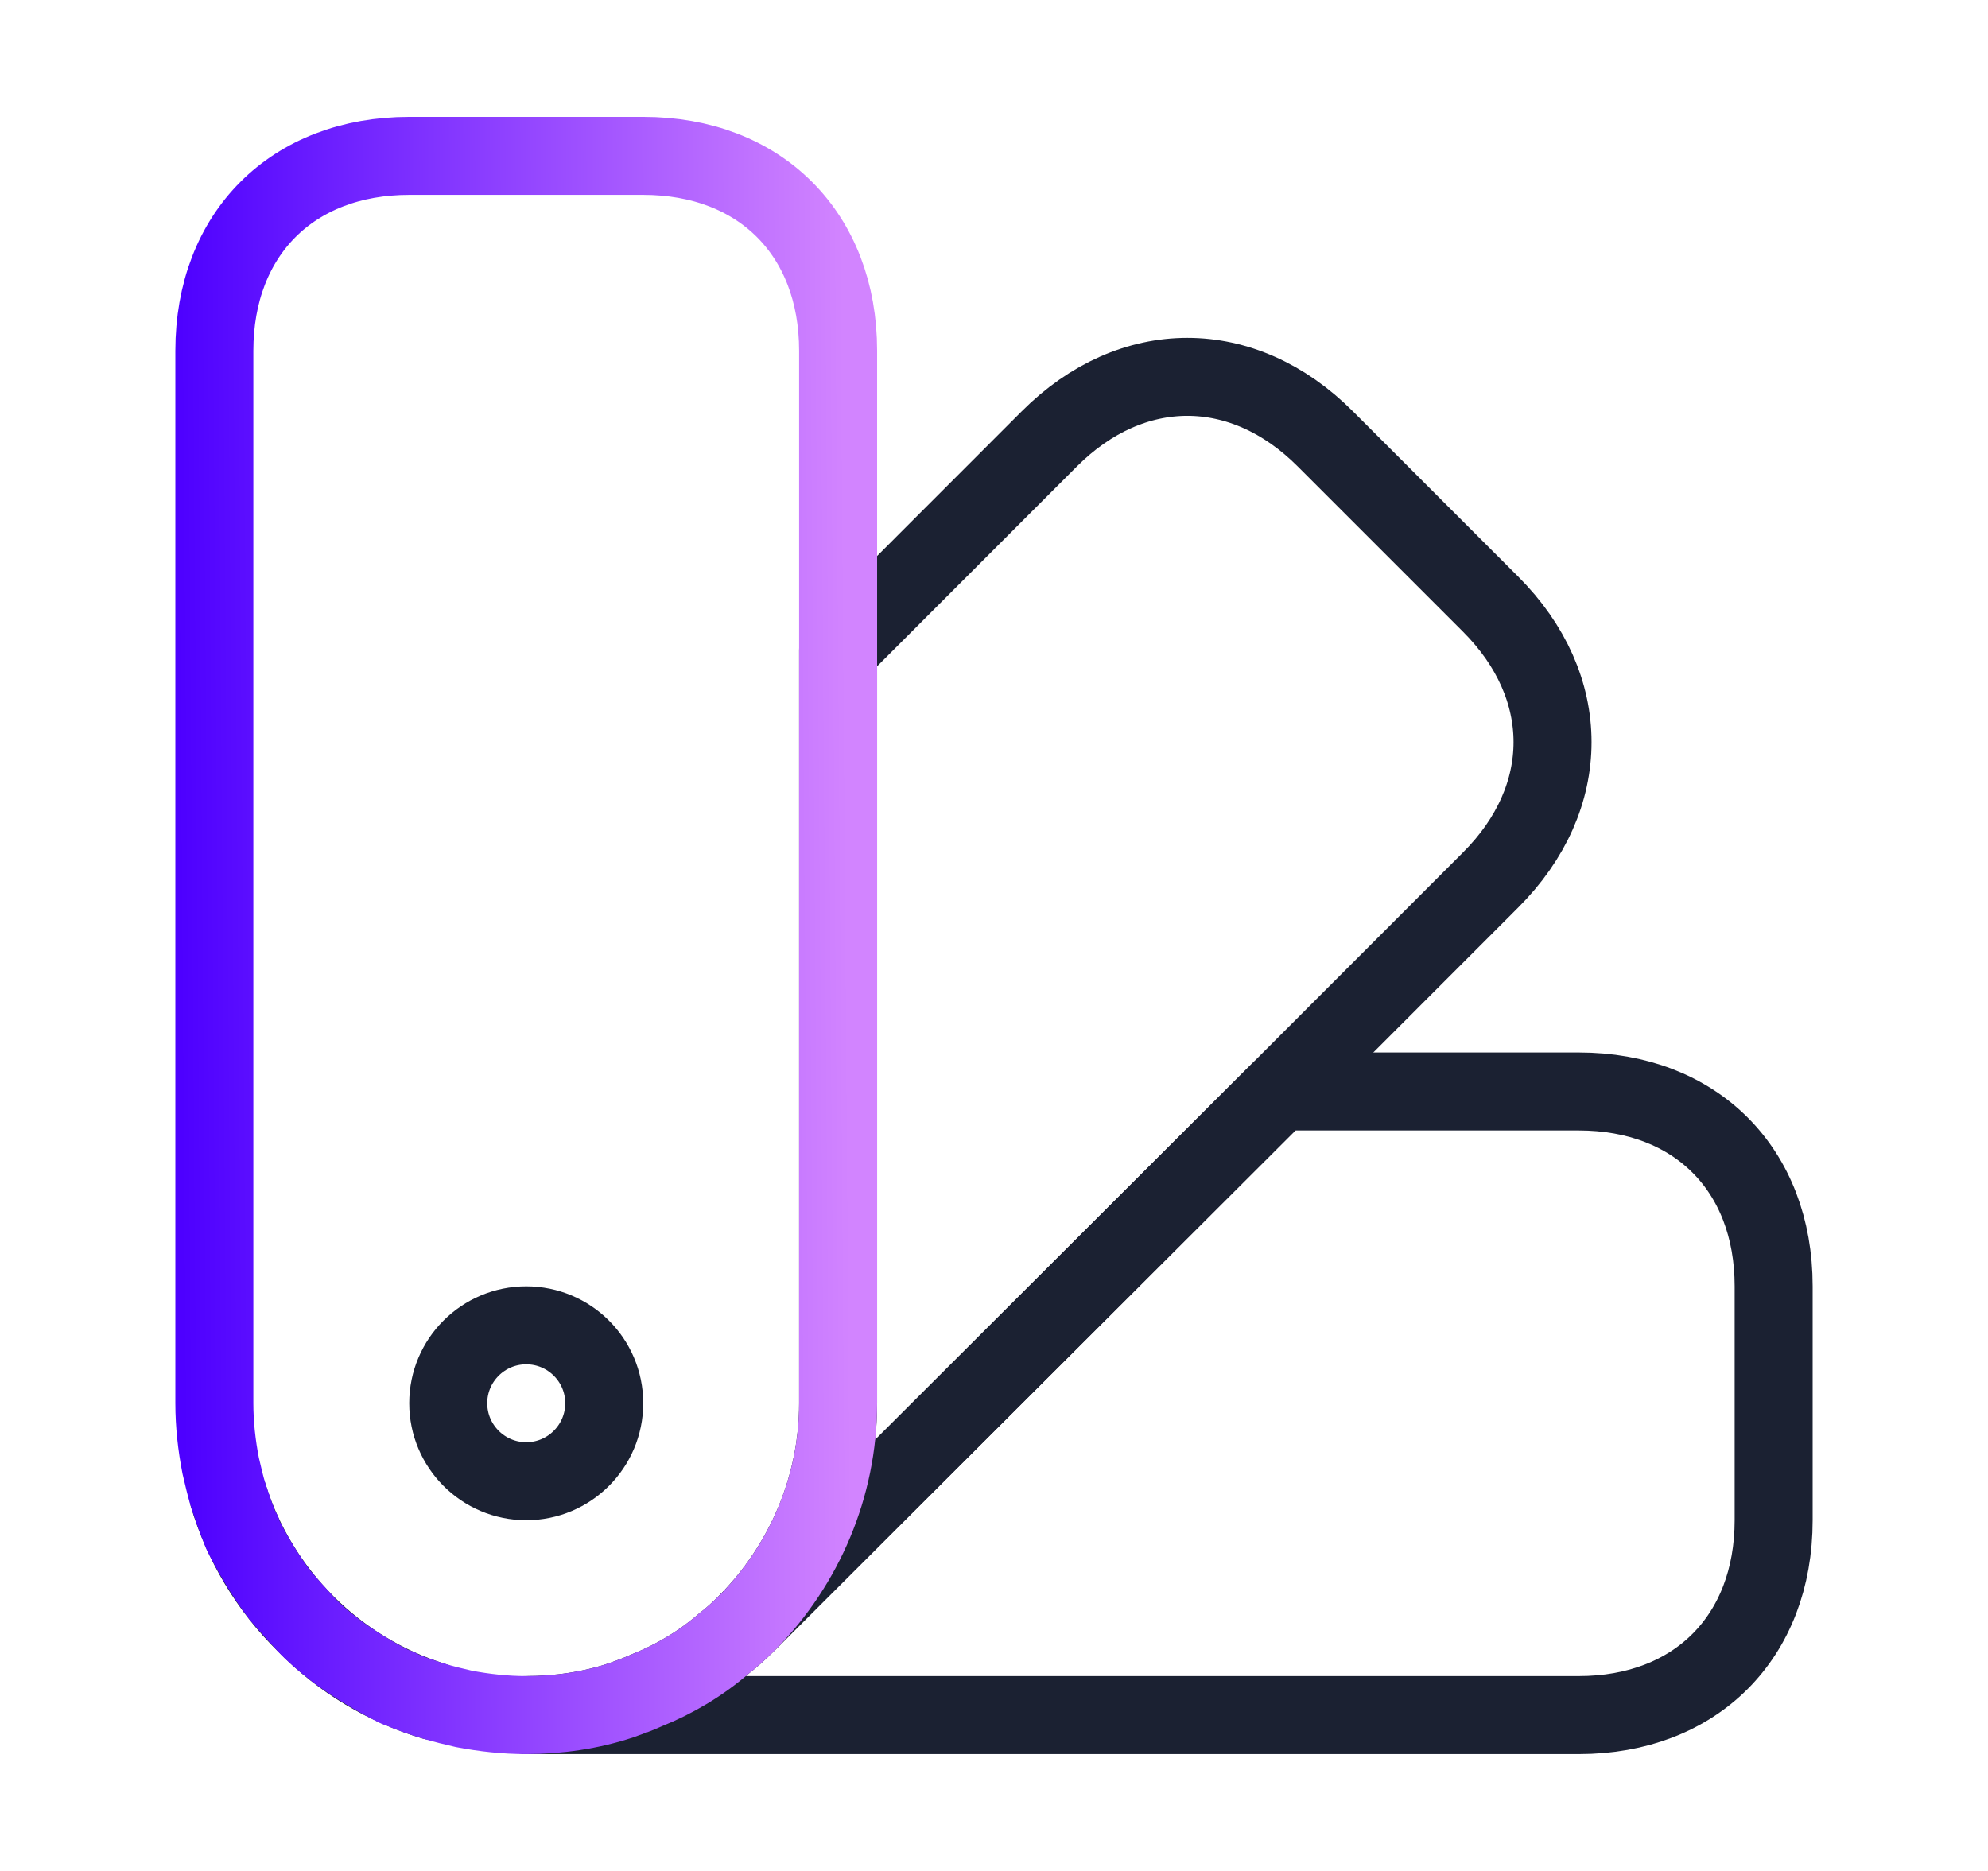
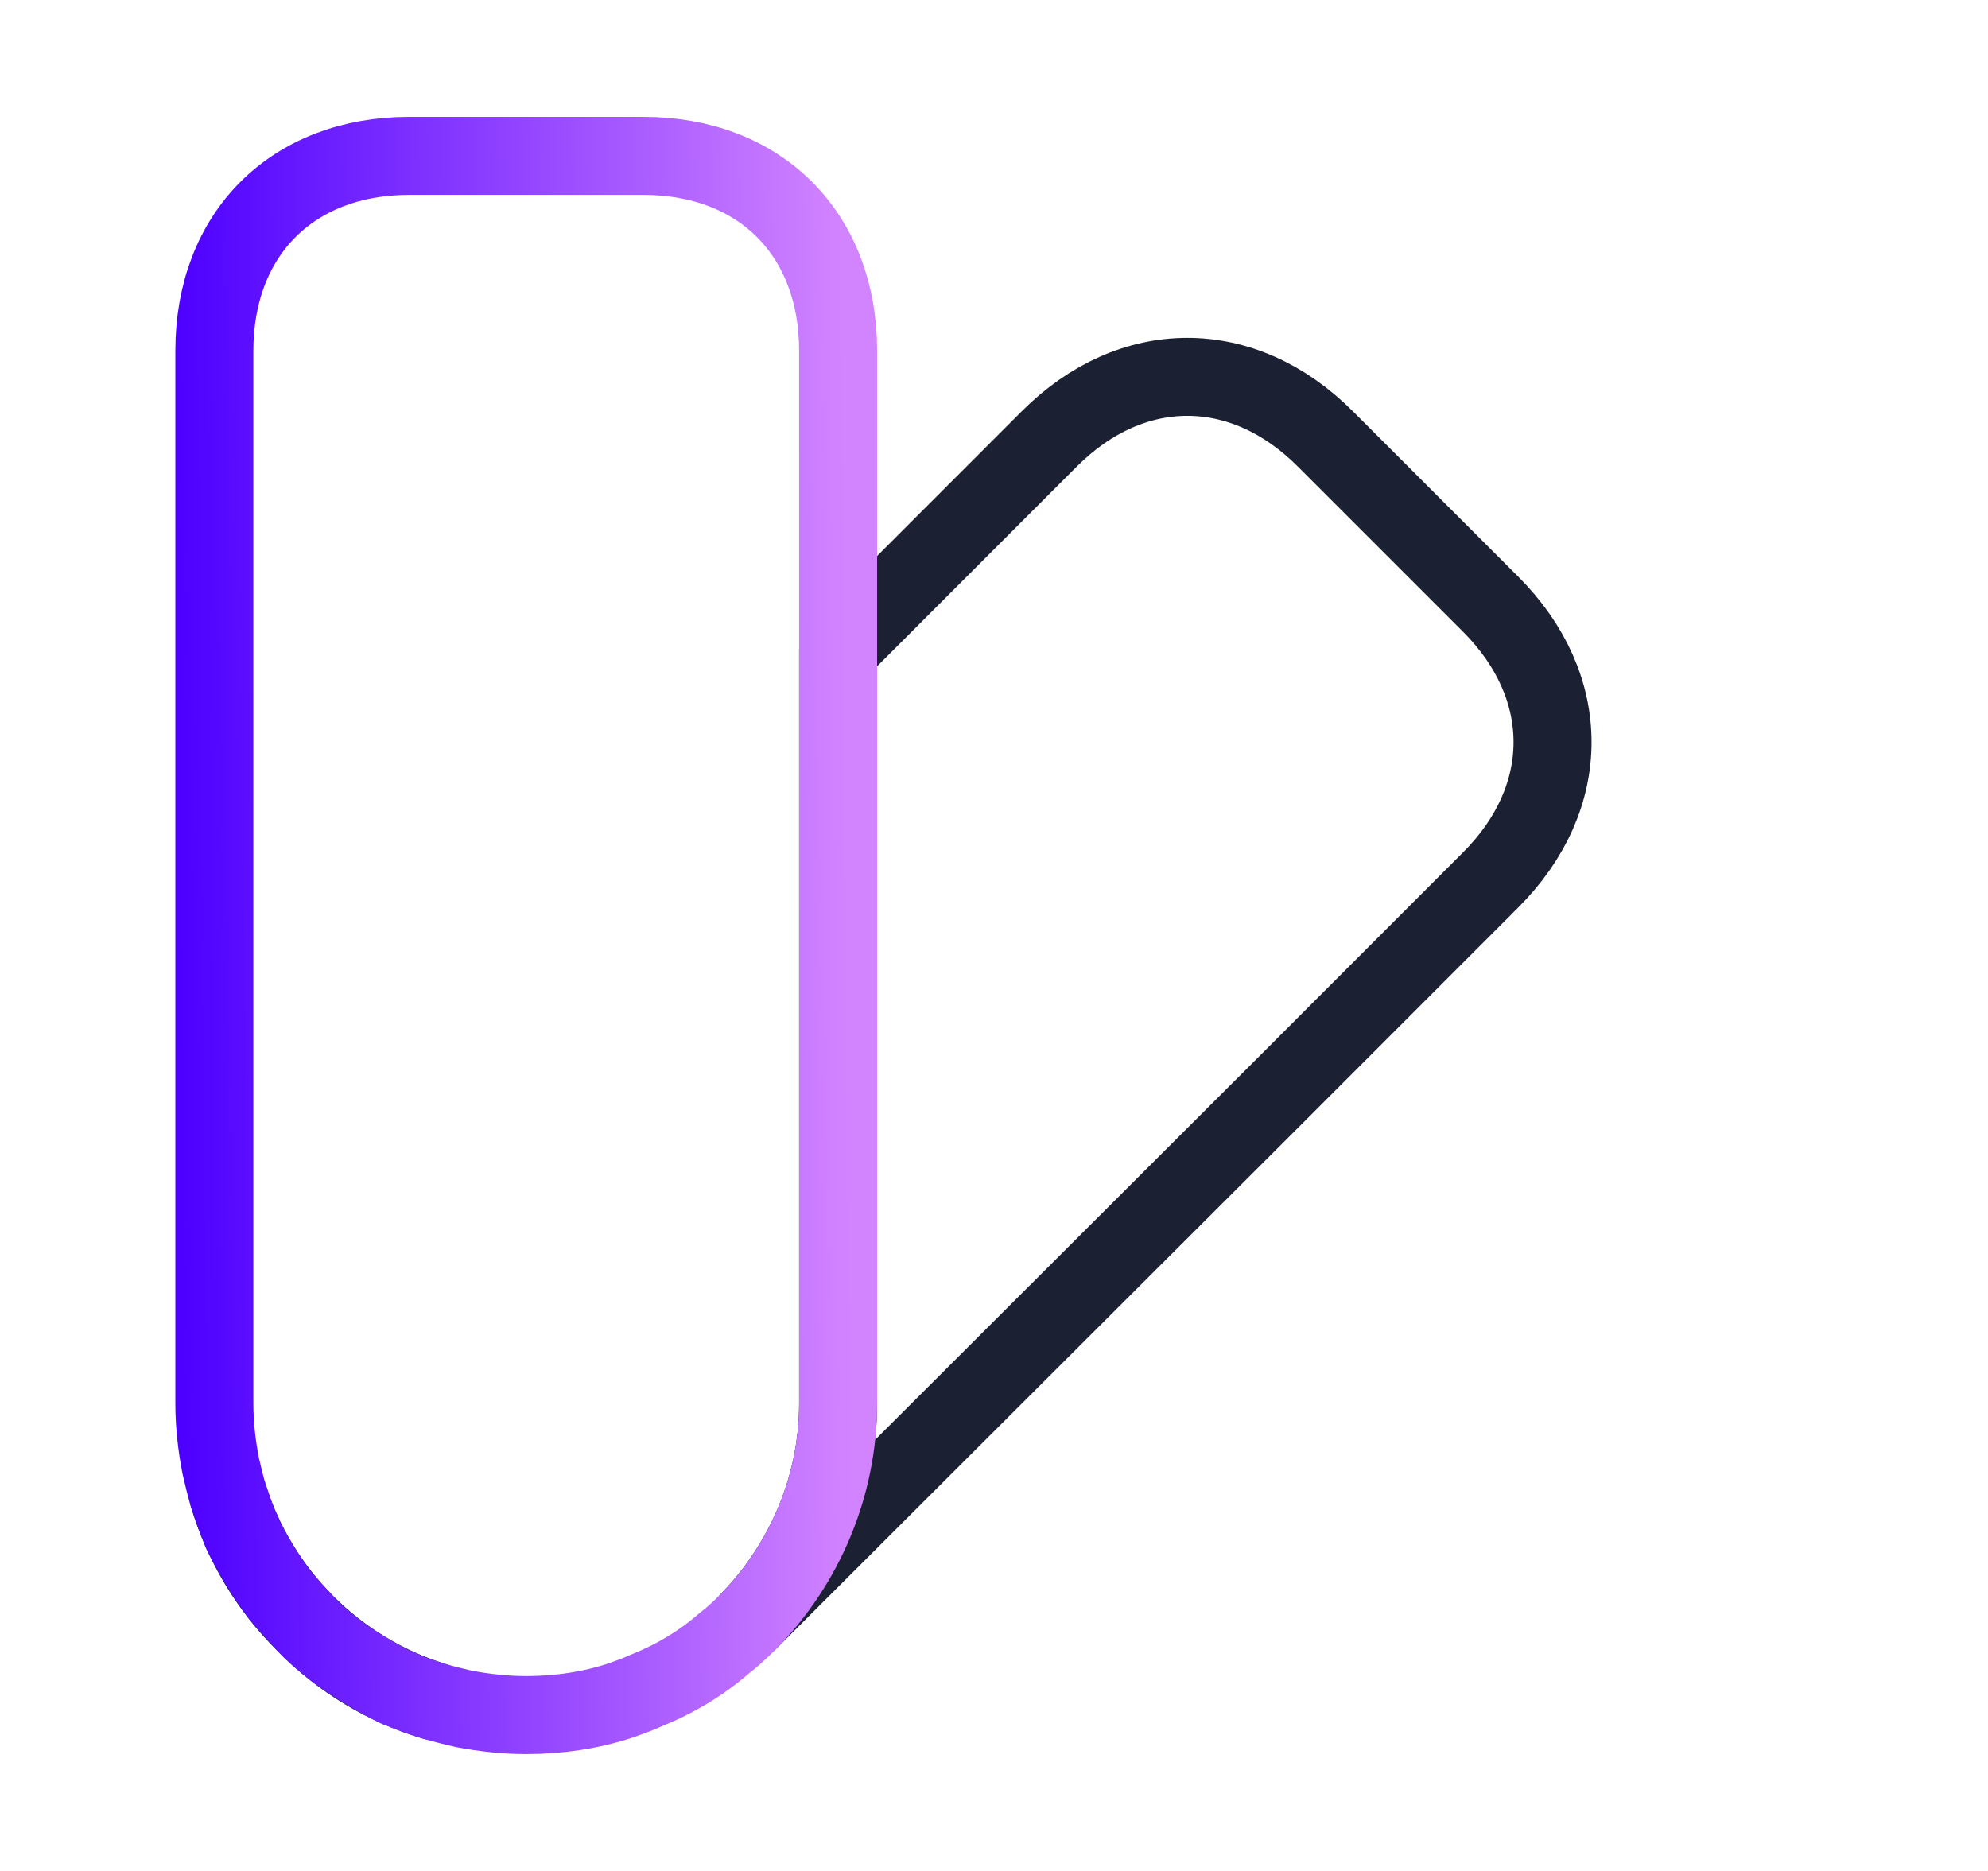
<svg xmlns="http://www.w3.org/2000/svg" width="17" height="16" viewBox="0 0 17 16" fill="none">
-   <path d="M15.167 11V13C15.167 14 14.5 14.667 13.5 14.667H4.5C4.773 14.667 5.053 14.627 5.313 14.54C5.387 14.514 5.46 14.487 5.533 14.454C5.767 14.36 5.993 14.227 6.193 14.053C6.253 14.007 6.32 13.947 6.38 13.887L6.407 13.86L10.94 9.334H13.5C14.5 9.334 15.167 10 15.167 11Z" stroke="#1B2132" stroke-width="0.667" stroke-linecap="round" stroke-linejoin="round" />
  <path d="M3.706 14.547C3.306 14.427 2.926 14.207 2.613 13.887C2.293 13.573 2.073 13.194 1.953 12.793C2.213 13.627 2.873 14.287 3.706 14.547Z" stroke="#1B2132" stroke-width="0.667" stroke-linecap="round" stroke-linejoin="round" />
  <path d="M12.746 7.526L10.94 9.333L6.406 13.86C6.873 13.38 7.167 12.72 7.167 12V5.56L8.973 3.753C9.68 3.046 10.627 3.046 11.333 3.753L12.746 5.166C13.453 5.873 13.453 6.82 12.746 7.526Z" stroke="#1B2132" stroke-width="0.667" stroke-linecap="round" stroke-linejoin="round" />
-   <path d="M4.5 12.667C4.868 12.667 5.167 12.368 5.167 12C5.167 11.632 4.868 11.334 4.5 11.334C4.132 11.334 3.833 11.632 3.833 12C3.833 12.368 4.132 12.667 4.5 12.667Z" stroke="#1B2132" stroke-width="0.667" stroke-linecap="round" stroke-linejoin="round" />
  <path d="M7.167 3V12C7.167 12.72 6.873 13.38 6.407 13.86L6.38 13.887C6.32 13.947 6.253 14.007 6.193 14.053C5.993 14.227 5.767 14.36 5.533 14.454C5.46 14.487 5.387 14.514 5.313 14.54C5.053 14.627 4.773 14.667 4.5 14.667C4.32 14.667 4.14 14.647 3.967 14.614C3.88 14.594 3.793 14.573 3.707 14.547C3.6 14.514 3.5 14.48 3.4 14.434C3.4 14.427 3.4 14.427 3.393 14.434C3.207 14.34 3.027 14.233 2.86 14.107L2.853 14.1C2.767 14.034 2.687 13.967 2.613 13.887C2.54 13.807 2.467 13.727 2.393 13.64C2.267 13.473 2.16 13.293 2.067 13.107C2.073 13.1 2.073 13.1 2.067 13.1C2.067 13.1 2.067 13.094 2.06 13.087C2.02 12.993 1.987 12.893 1.953 12.793C1.927 12.707 1.907 12.62 1.887 12.534C1.853 12.36 1.833 12.18 1.833 12V3C1.833 2 2.5 1.333 3.5 1.333H5.5C6.5 1.333 7.167 2 7.167 3Z" stroke="url(#paint0_linear_482_800)" stroke-width="0.667" stroke-linecap="round" stroke-linejoin="round" />
  <defs>
    <linearGradient id="paint0_linear_482_800" x1="7.202" y1="1.333" x2="1.486" y2="1.376" gradientUnits="userSpaceOnUse">
      <stop stop-color="#D284FF" />
      <stop offset="1" stop-color="#4D00FF" />
    </linearGradient>
  </defs>
</svg>